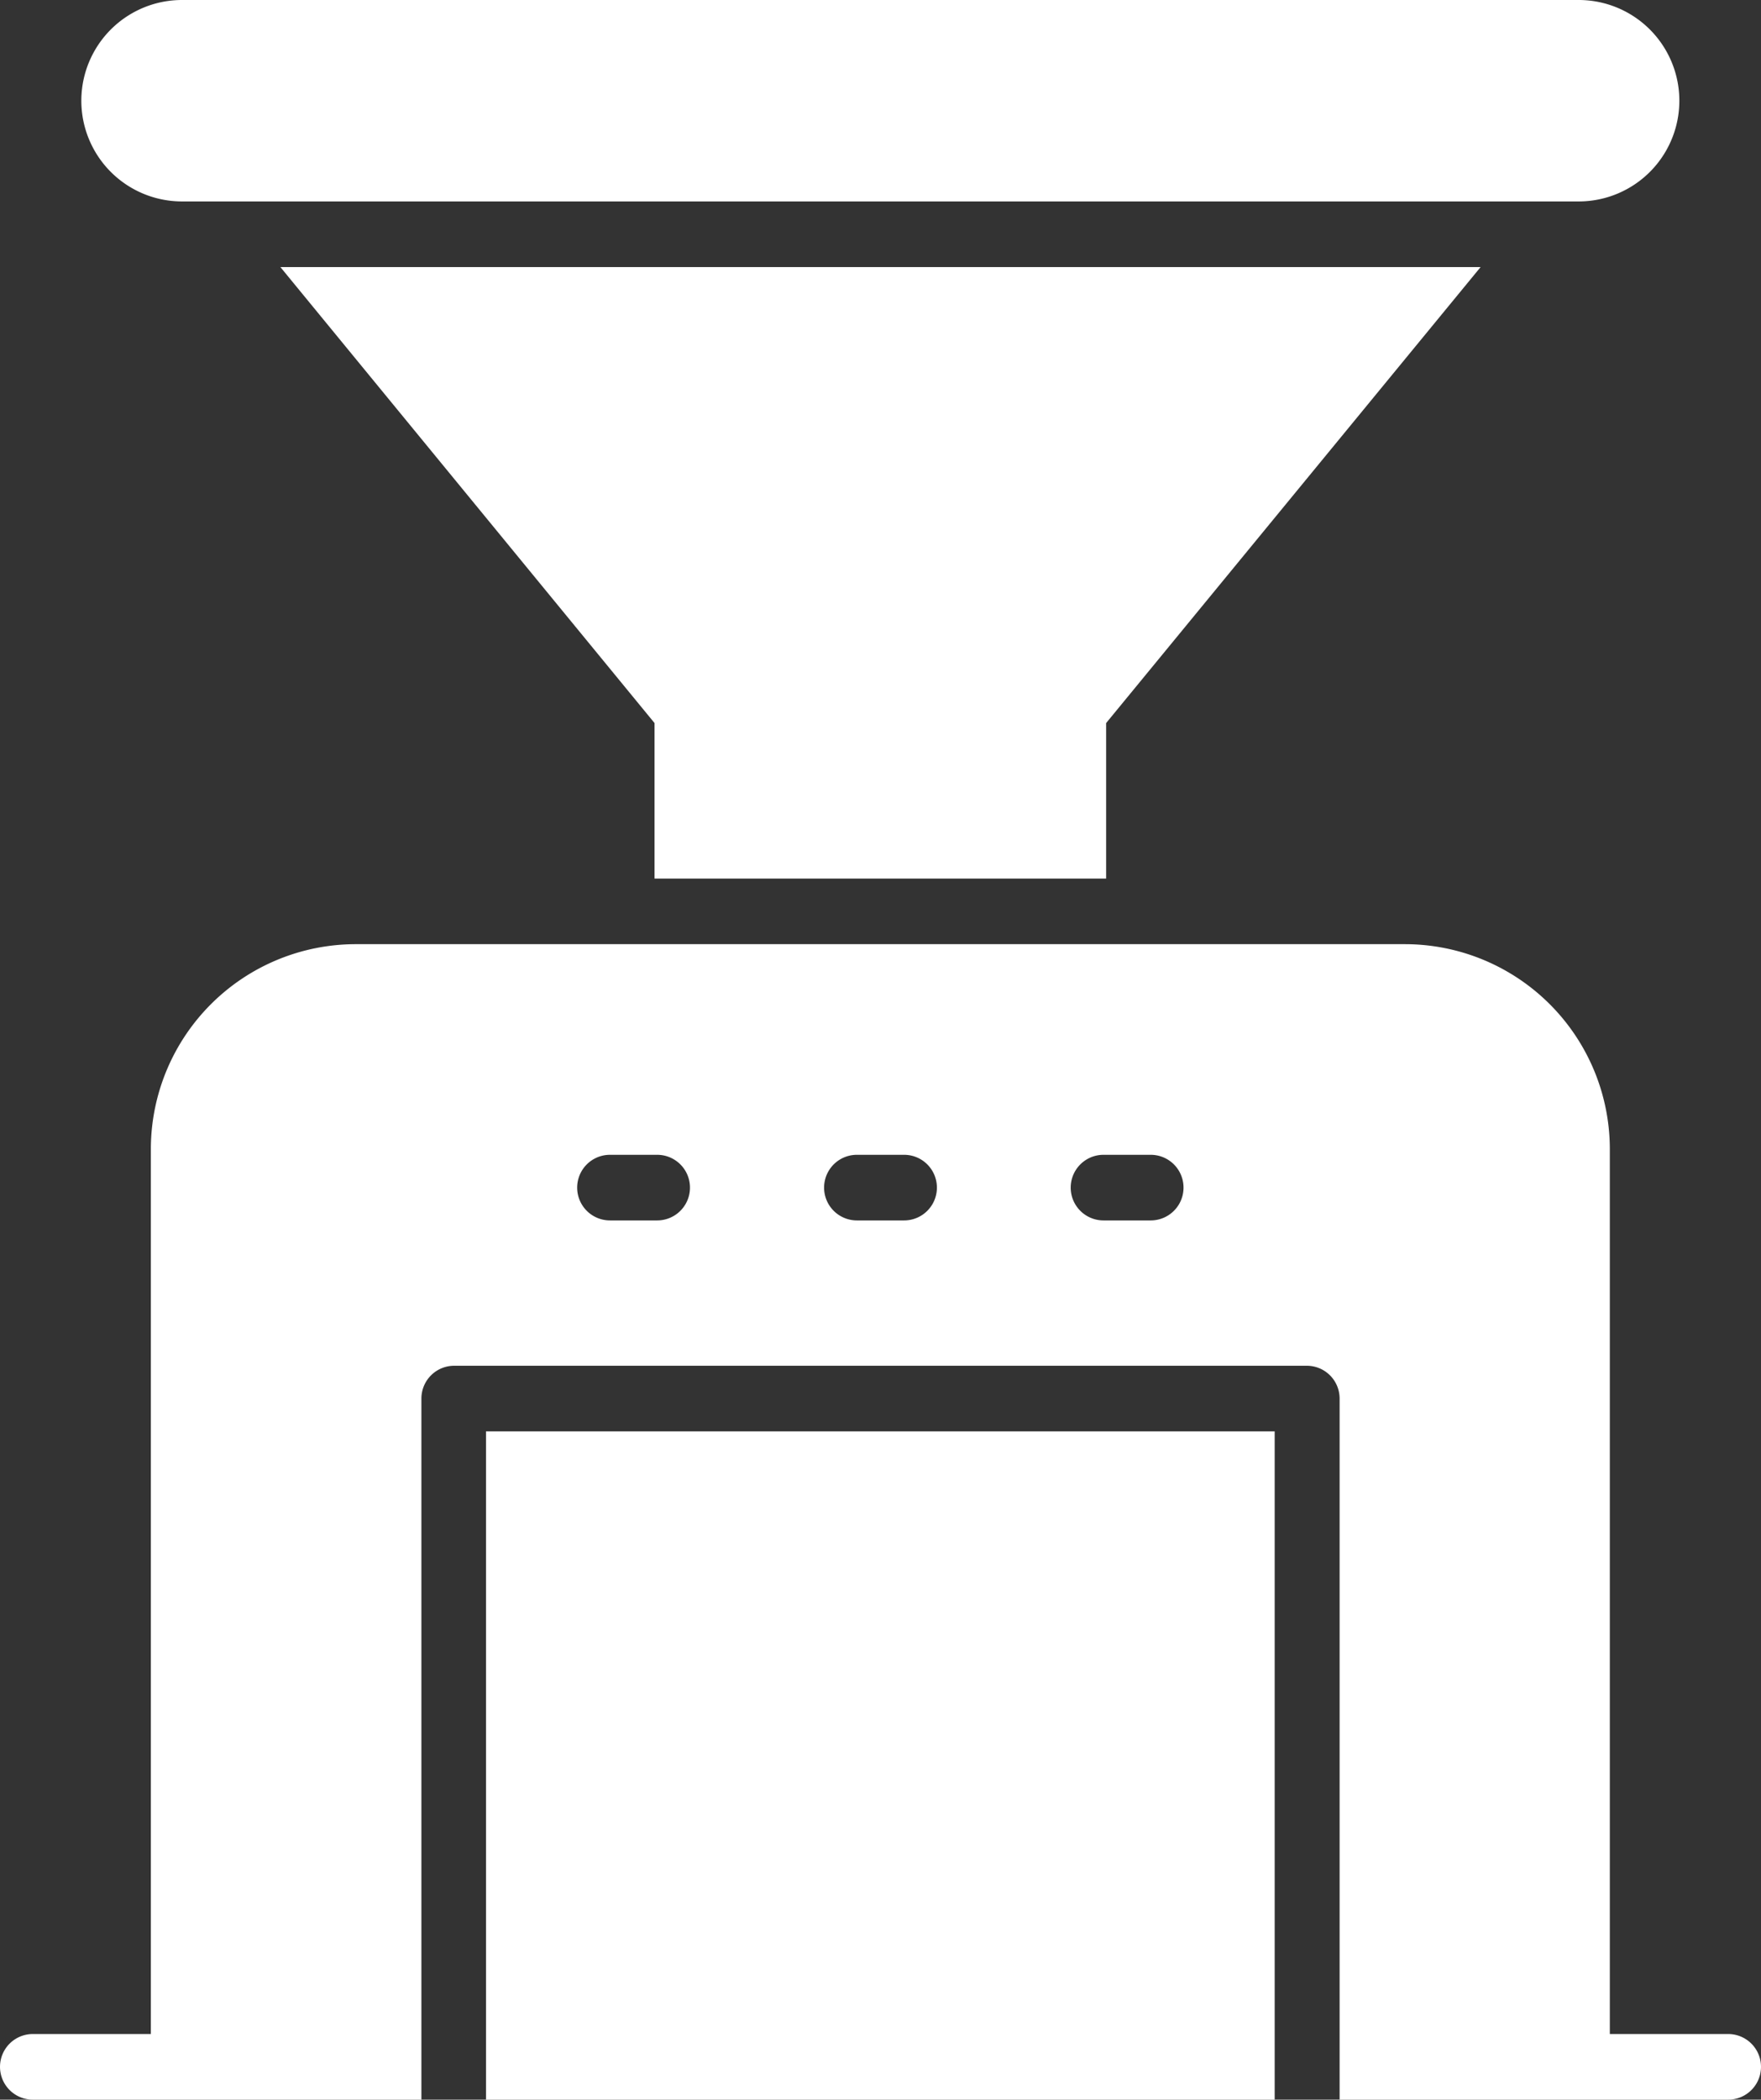
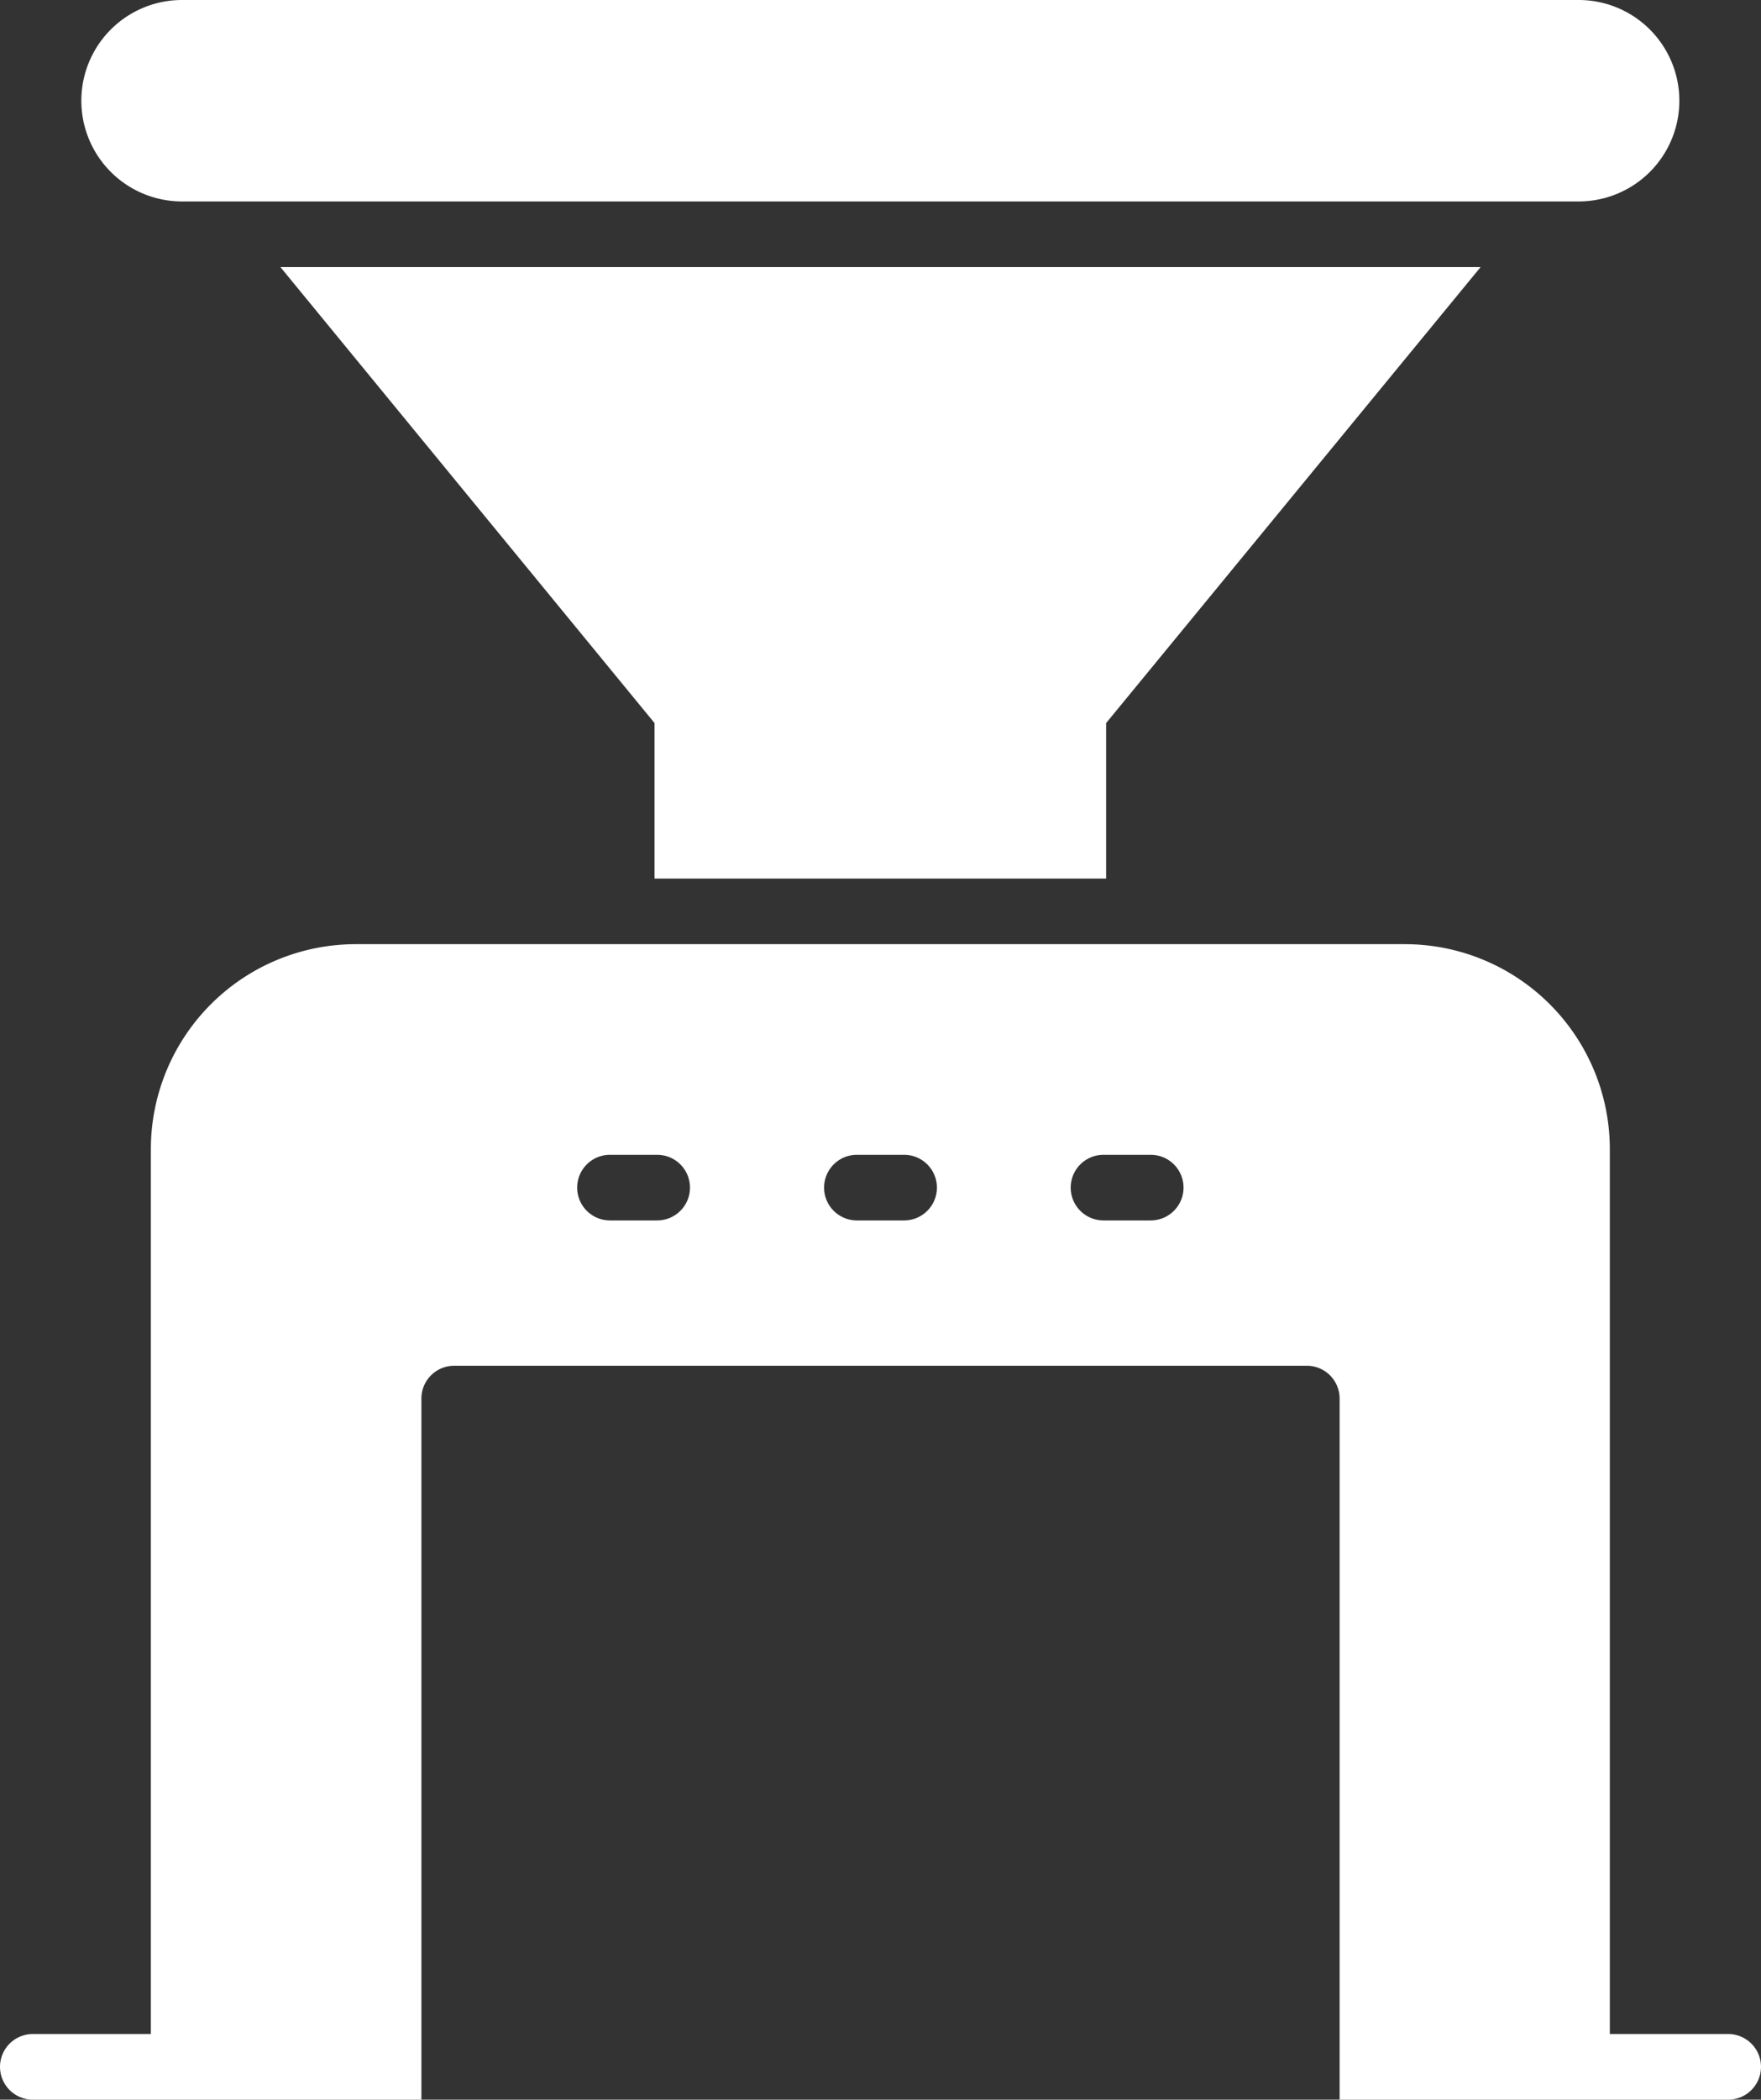
<svg xmlns="http://www.w3.org/2000/svg" width="429.602" height="512" viewBox="0 0 429.602 512">
  <rect x="0" y="0" width="429.602" height="512" fill="#333333" stroke="none" />
  <g id="Group_979" data-name="Group 979" transform="translate(-5509.432 -2603)">
-     <path fill="#fff" id="Path_969" data-name="Path 969" d="M253.76,373.04h192.4V536H253.76Z" transform="translate(5374.234 2579)" />
    <path fill="#fff" id="Path_970" data-name="Path 970" d="M556.8,520H527.921V304A50.007,50.007,0,0,0,478,254.238H222A50.005,50.005,0,0,0,172,304V520H143.2a8,8,0,1,0,0,16H238V365.039a8,8,0,0,1,8-8H454a8,8,0,0,1,8,8V536h94.8a8,8,0,0,0,0-16ZM295.52,321.6H284a8,8,0,0,1,0-16h11.52a8,8,0,0,1,0,16Zm60.238,0h-11.52a8,8,0,0,1,0-16h11.523a8,8,0,0,1,0,16Zm60.16,0H404.4a8,8,0,0,1,0-16h11.523a8,8,0,0,1,0,16Z" transform="translate(5374.234 2579)" />
    <path fill="#fff" id="Path_971" data-name="Path 971" d="M405.04,238.24V200.322L496.4,89.122H203.6l91.277,111.2V238.24Z" transform="translate(5374.234 2579)" />
    <path fill="#fff" id="Path_972" data-name="Path 972" d="M179.6,73.121H520.32a24.56,24.56,0,0,0,0-49.121H179.6a24.56,24.56,0,0,0,0,49.121Z" transform="translate(5374.234 2579)" />
  </g>
</svg>